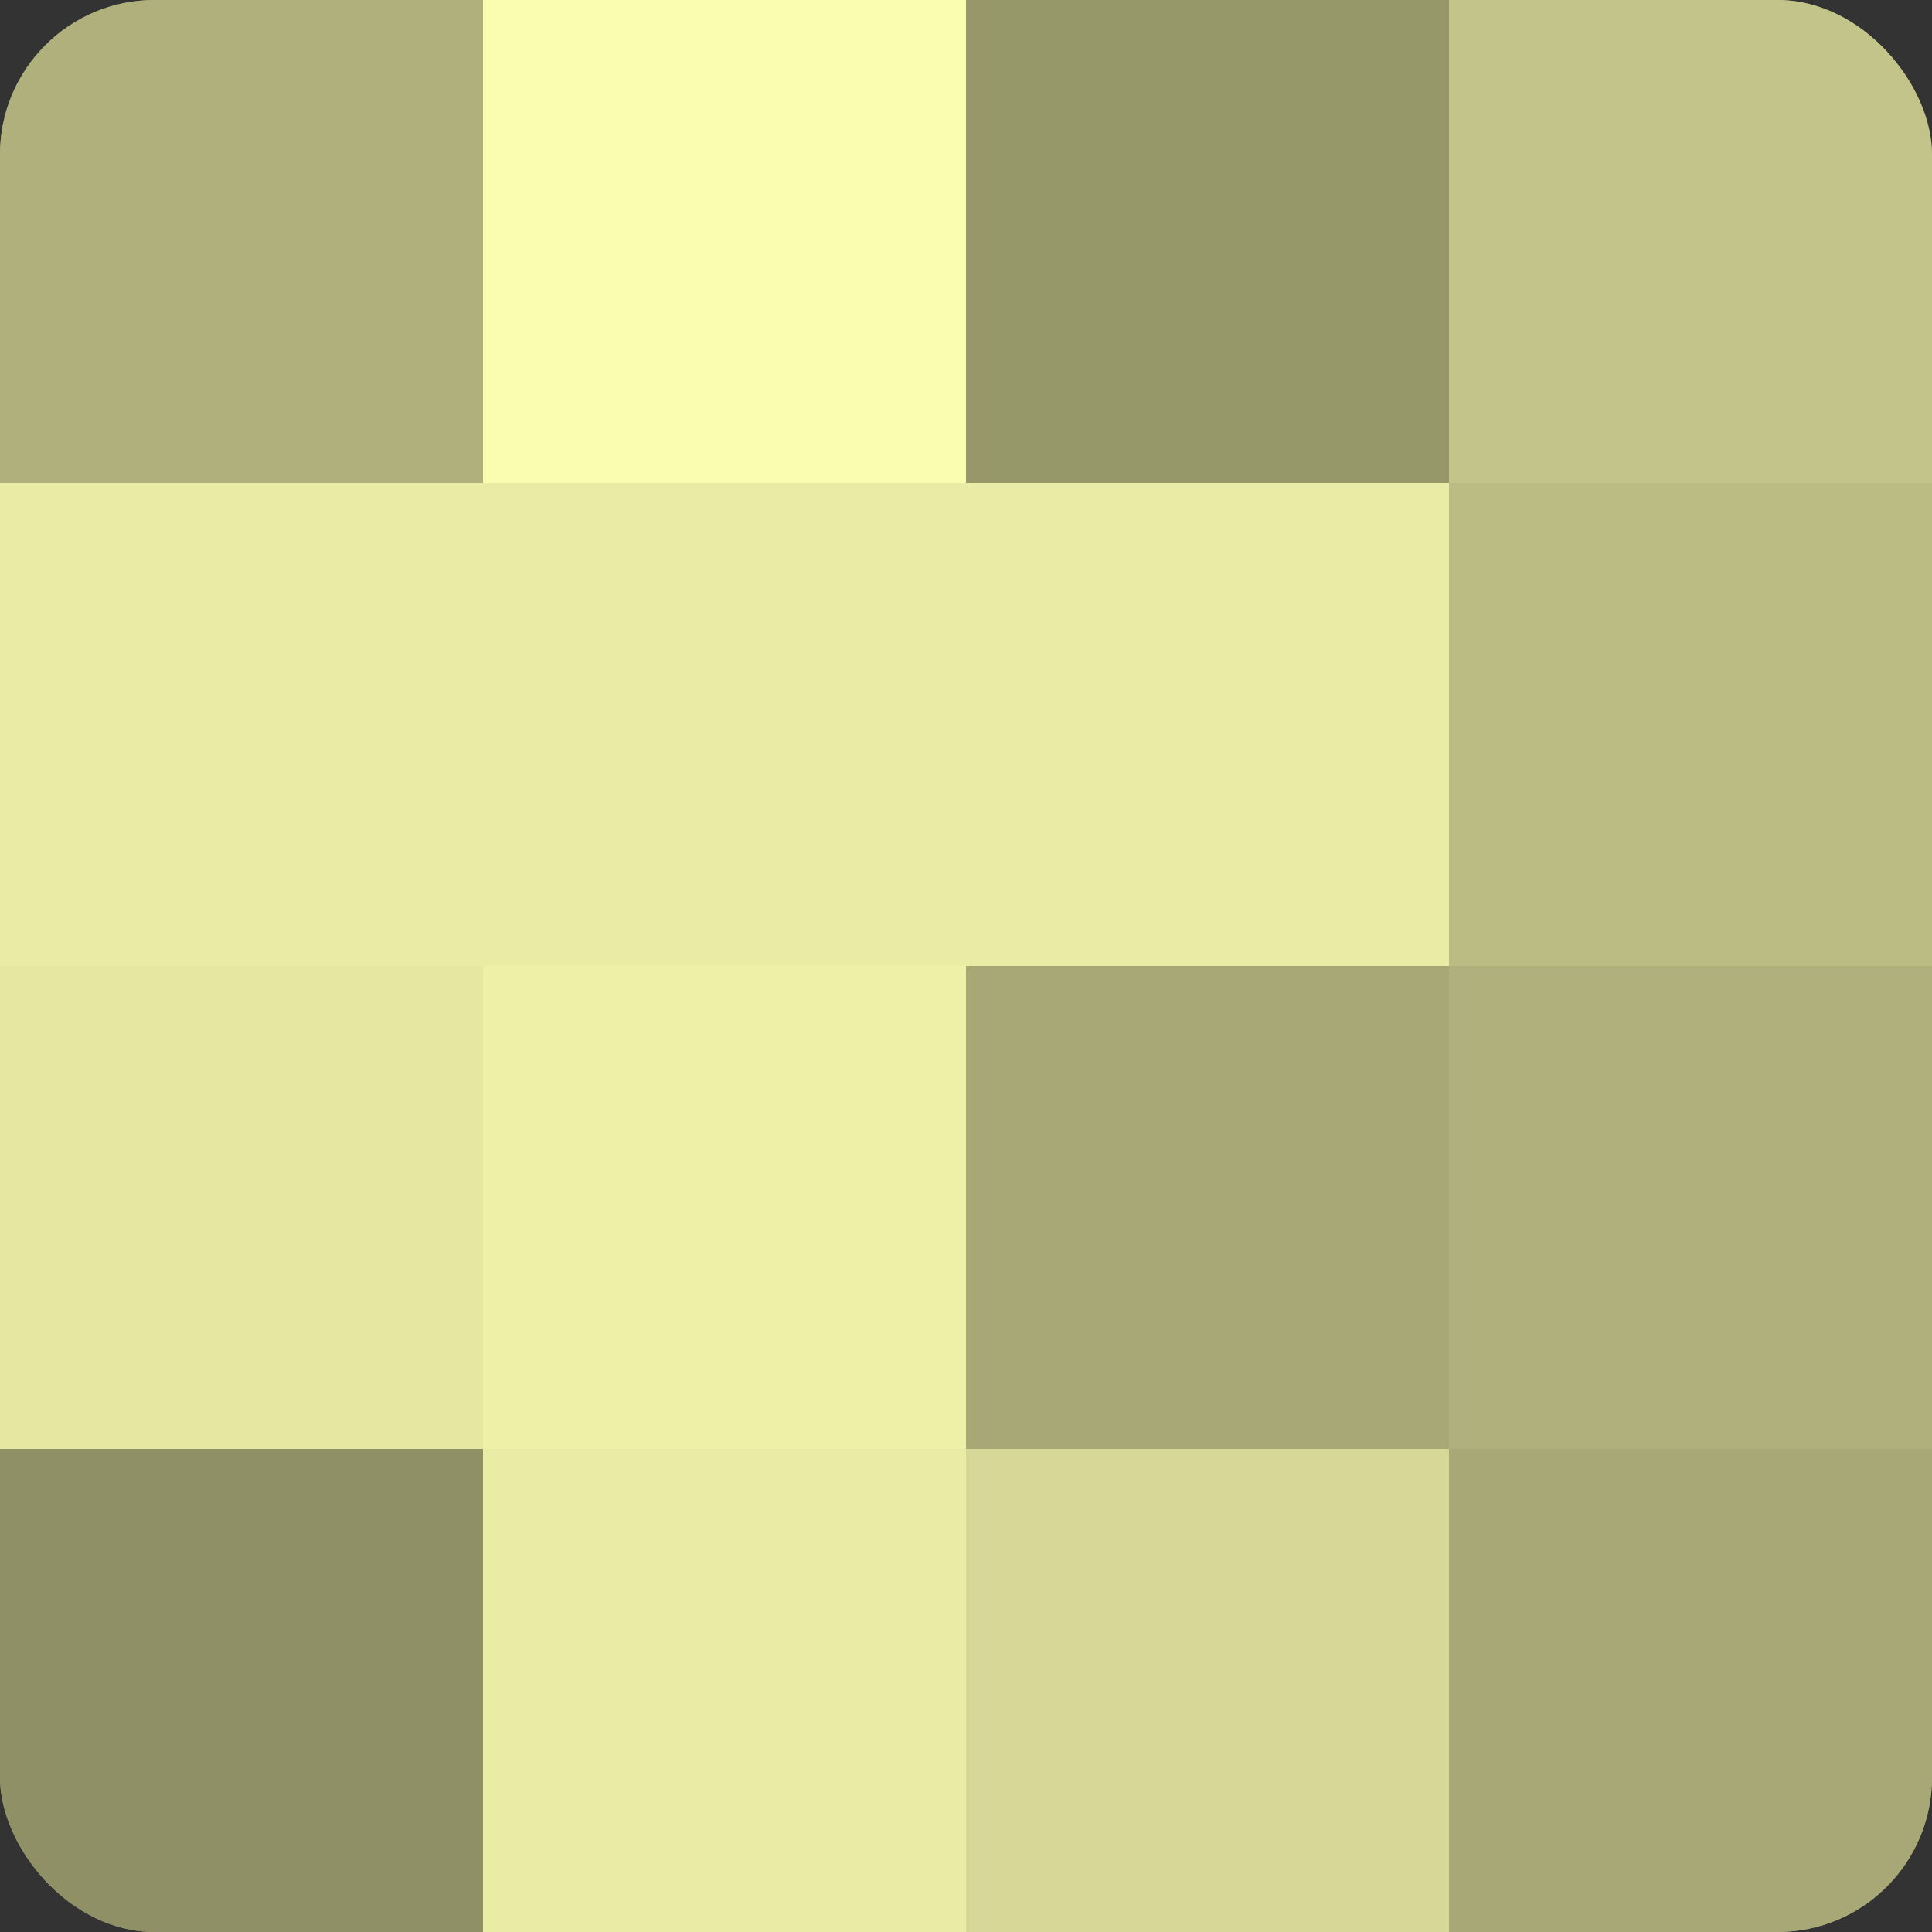
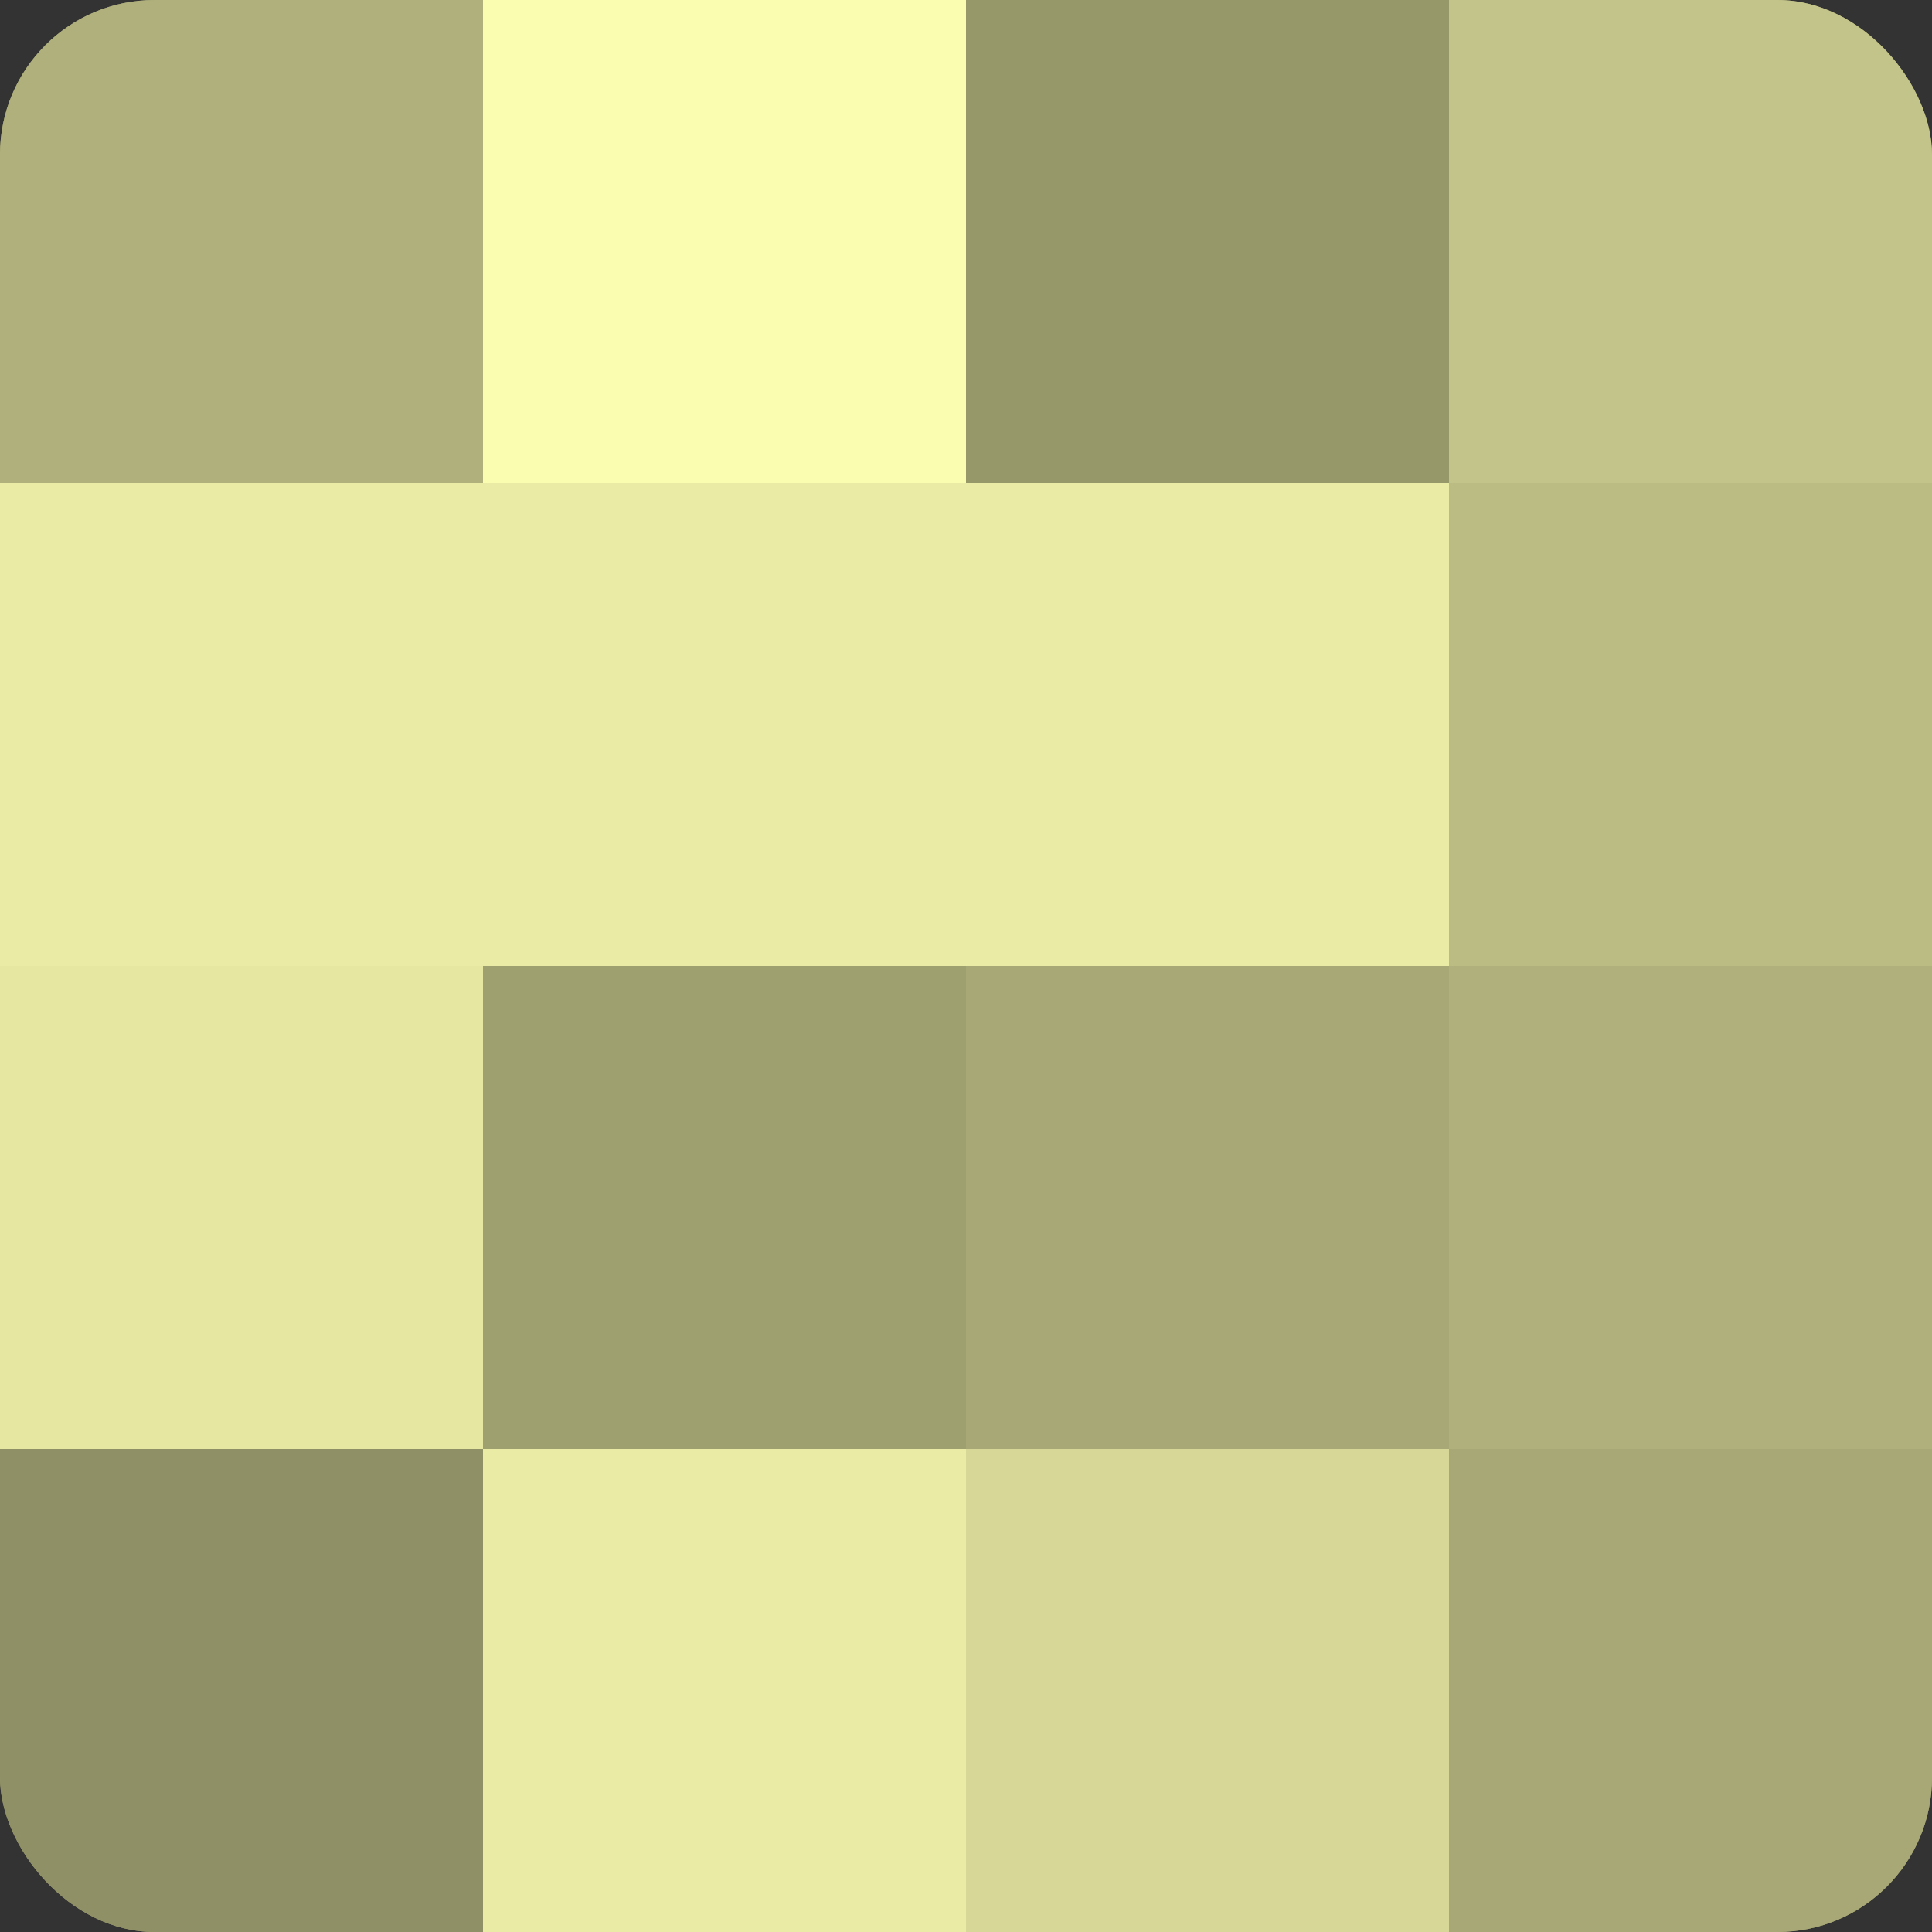
<svg xmlns="http://www.w3.org/2000/svg" width="60" height="60" viewBox="0 0 100 100" preserveAspectRatio="xMidYMid meet">
  <rect x="0" y="0" width="100" height="100" fill="#333333" stroke="none" />
  <defs>
    <clipPath id="c" width="100" height="100">
      <rect width="100" height="100" rx="8" ry="8" />
    </clipPath>
  </defs>
  <g clip-path="url(#c)">
    <rect width="100" height="100" fill="#9fa070" />
    <rect width="25" height="25" fill="#afb07b" />
    <rect y="25" width="25" height="25" fill="#eaeca5" />
    <rect y="50" width="25" height="25" fill="#e6e8a2" />
    <rect y="75" width="25" height="25" fill="#8f9065" />
    <rect x="25" width="25" height="25" fill="#fafcb0" />
    <rect x="25" y="25" width="25" height="25" fill="#eaeca5" />
-     <rect x="25" y="50" width="25" height="25" fill="#eef0a8" />
    <rect x="25" y="75" width="25" height="25" fill="#eaeca5" />
    <rect x="50" width="25" height="25" fill="#97986a" />
    <rect x="50" y="25" width="25" height="25" fill="#eaeca5" />
    <rect x="50" y="50" width="25" height="25" fill="#a7a876" />
    <rect x="50" y="75" width="25" height="25" fill="#d7d897" />
    <rect x="75" width="25" height="25" fill="#c3c489" />
    <rect x="75" y="25" width="25" height="25" fill="#bbbc84" />
    <rect x="75" y="50" width="25" height="25" fill="#afb07b" />
    <rect x="75" y="75" width="25" height="25" fill="#a7a876" />
  </g>
</svg>